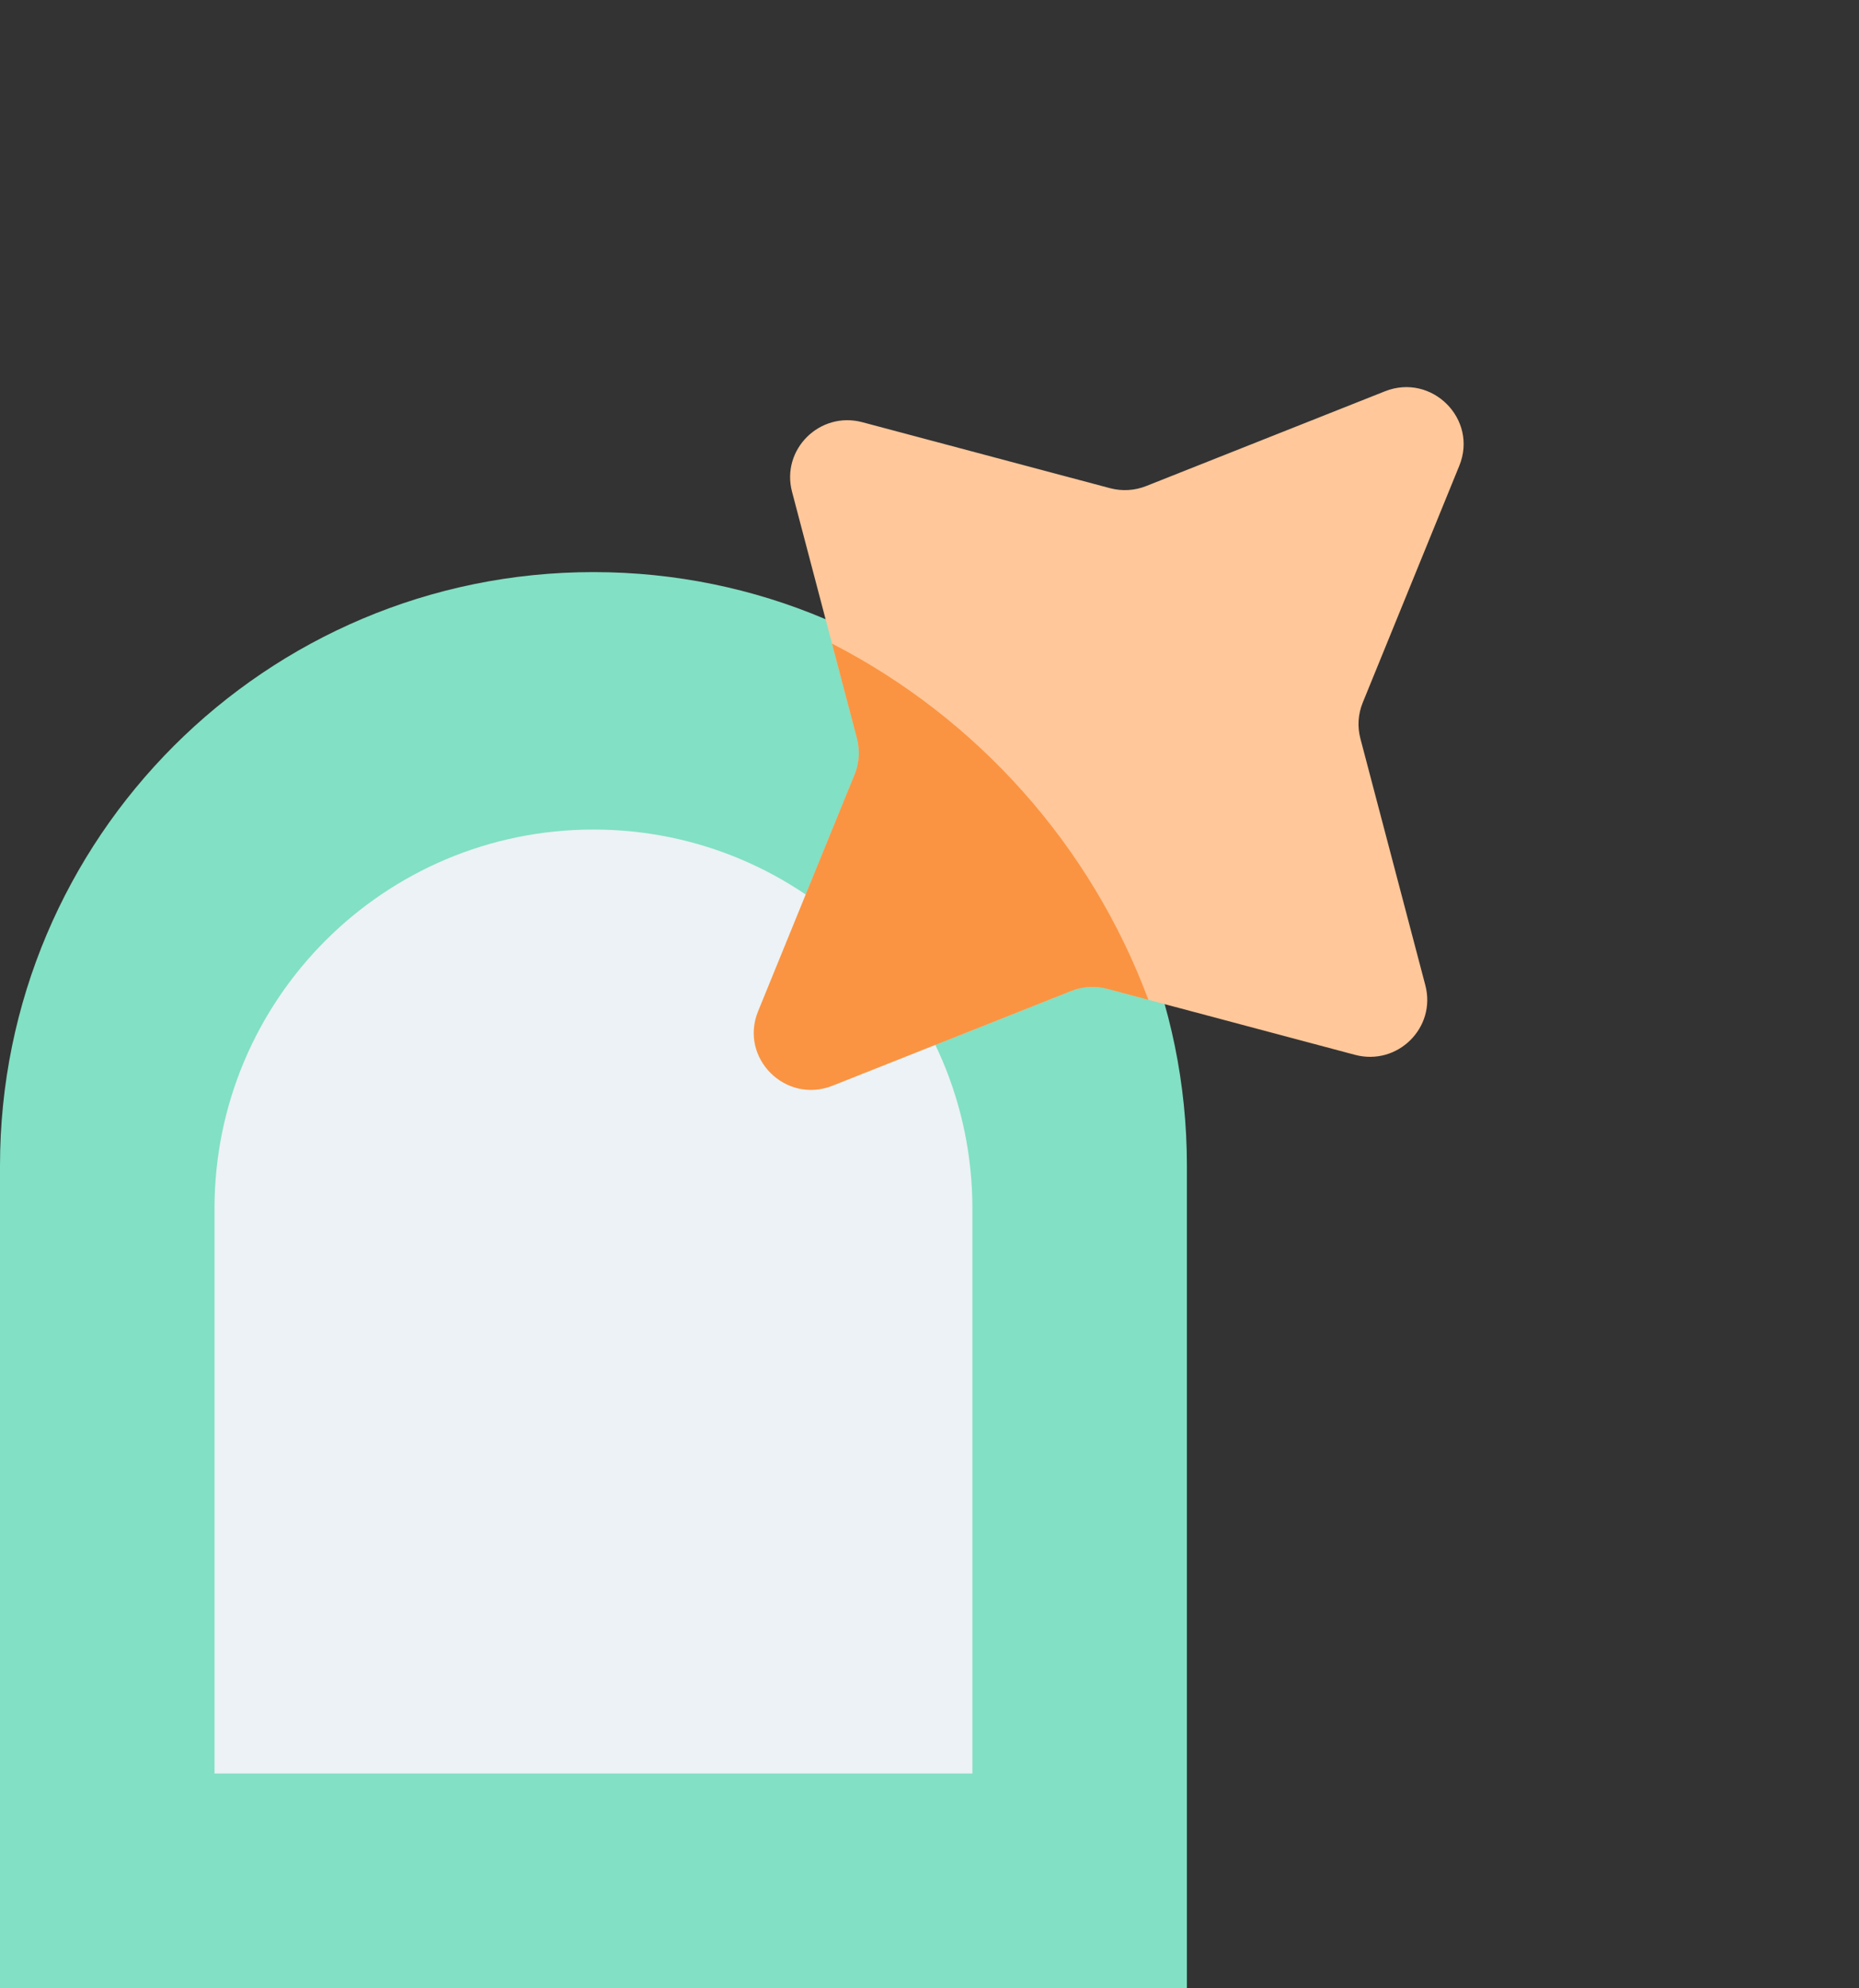
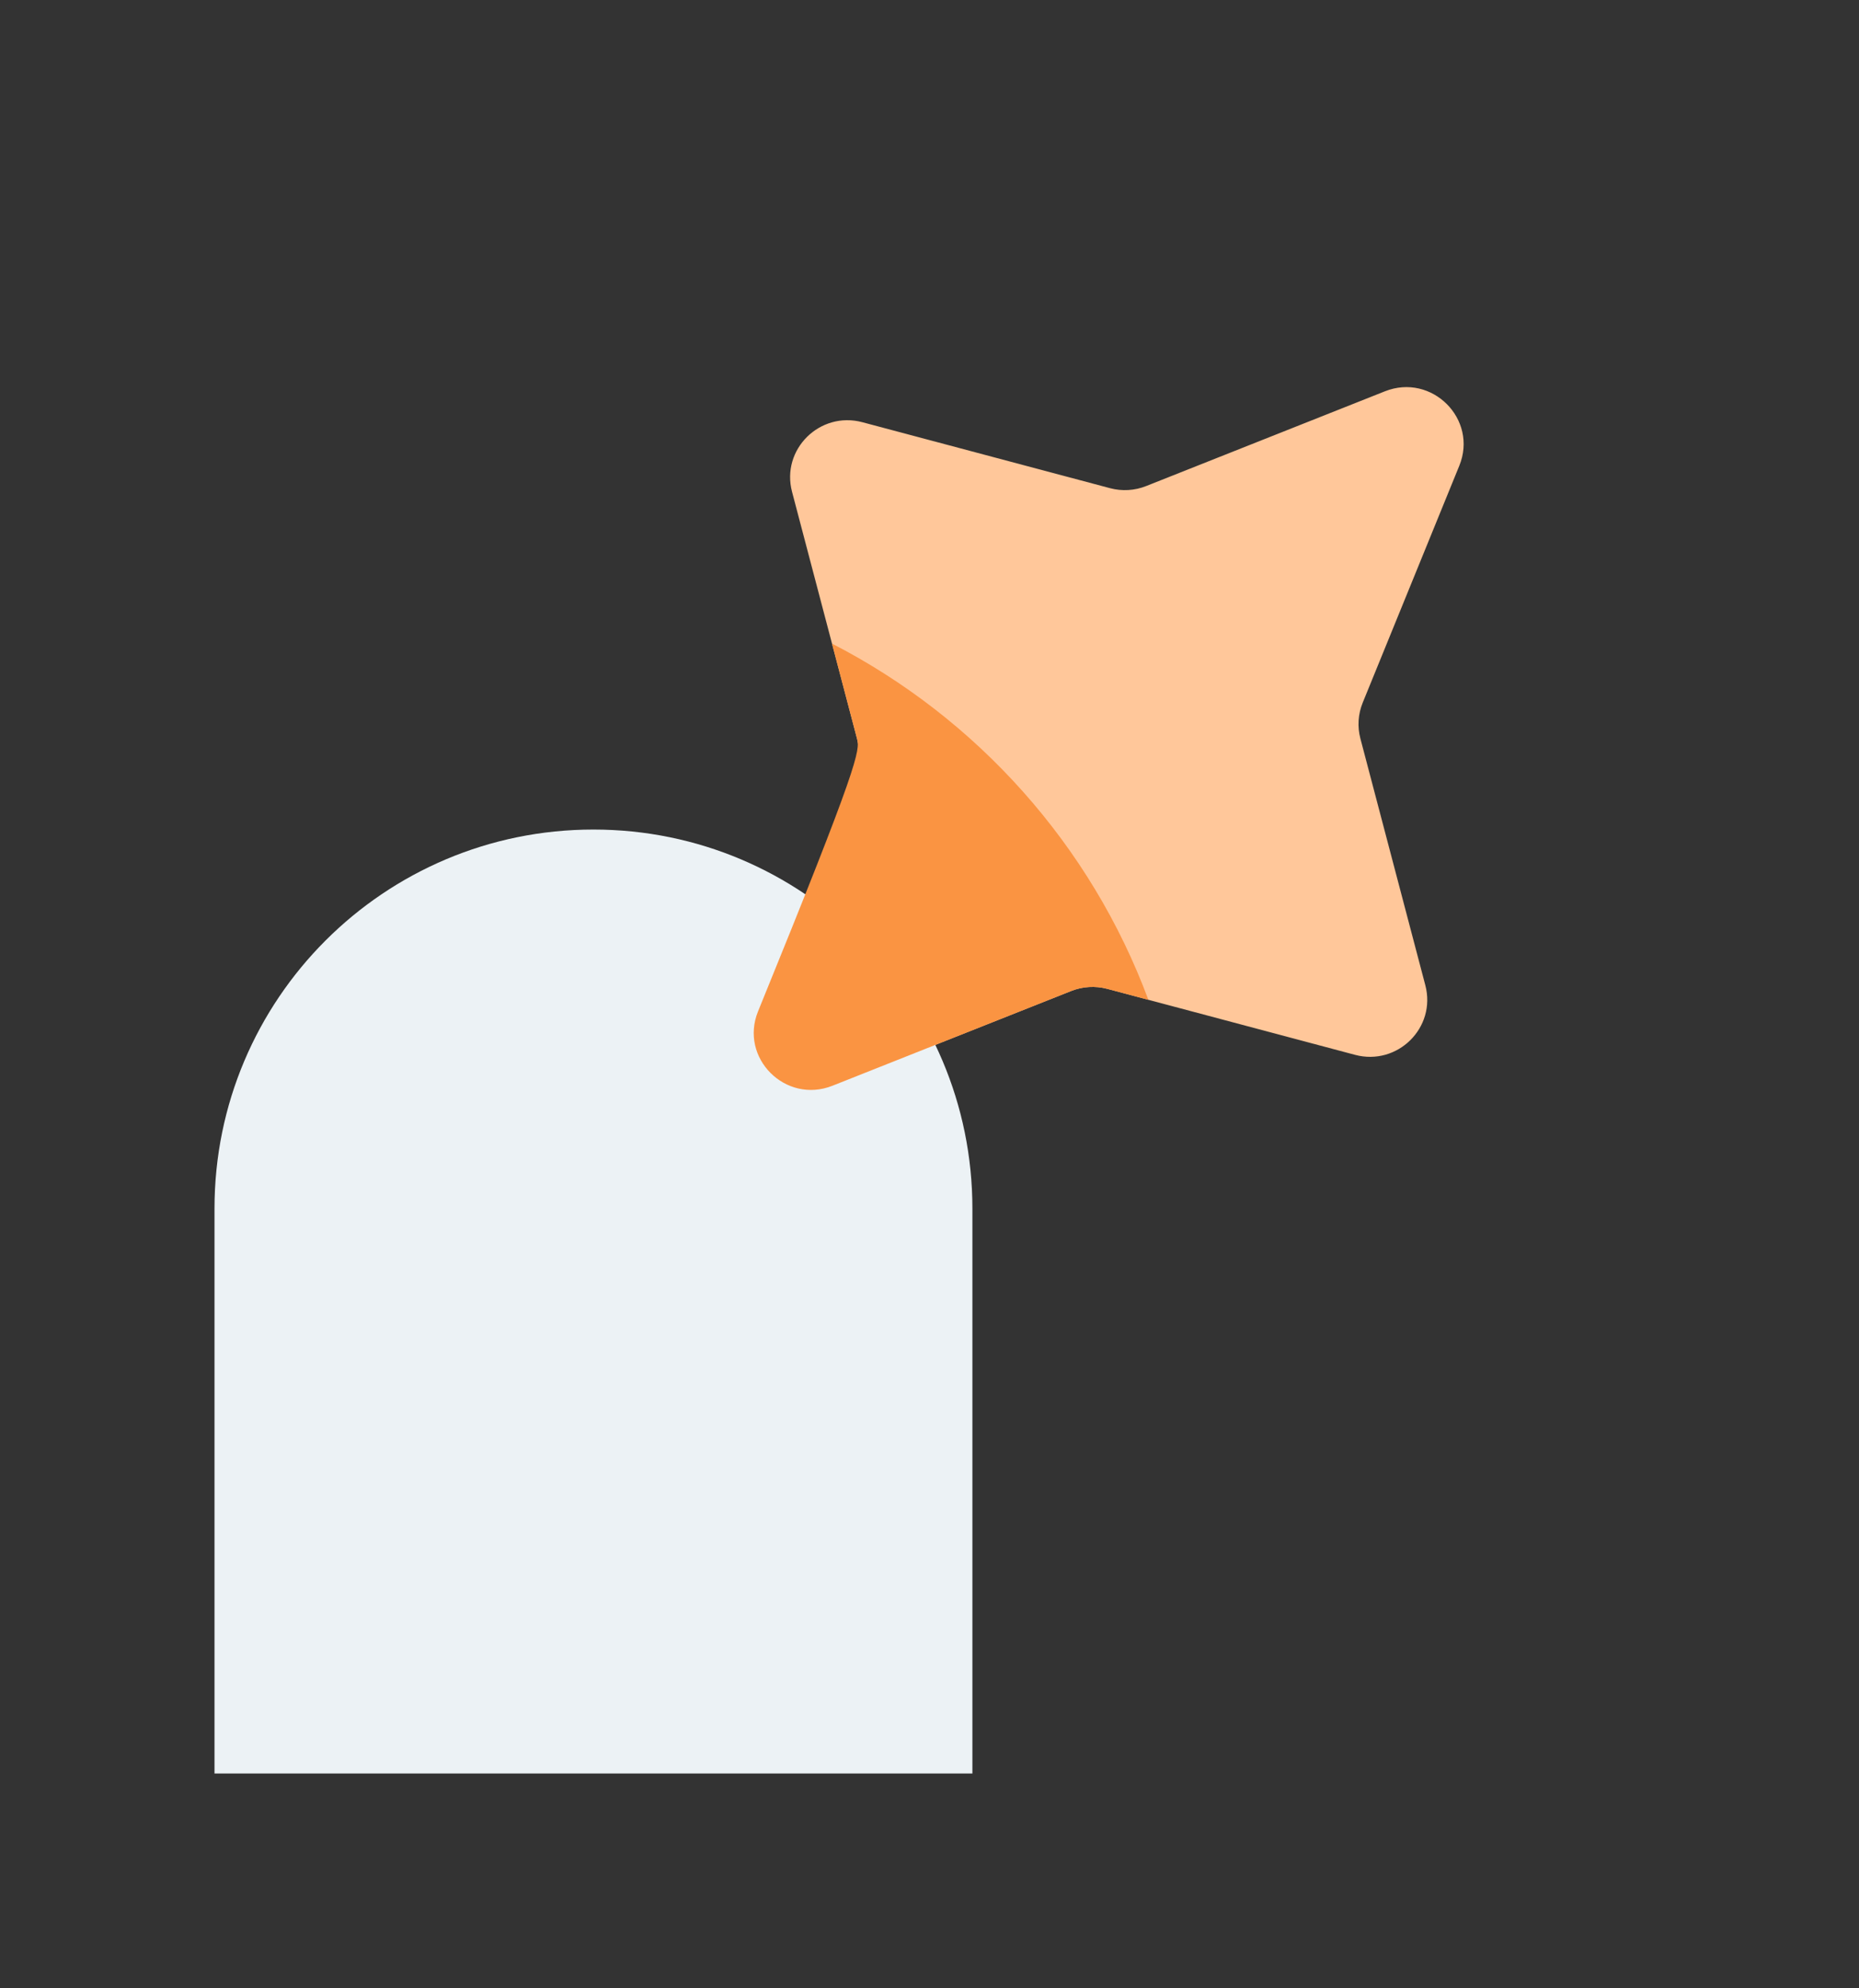
<svg xmlns="http://www.w3.org/2000/svg" width="130" height="139" viewBox="0 0 130 139" fill="none">
  <rect x="0" y="0" width="130" height="139" fill="#333333" stroke="none" />
  <g clip-path="url(#clip0_1081_4342)">
-     <path d="M0 81.5C0 58.58 18.58 40 41.5 40C64.42 40 83 58.58 83 81.5V139H0V81.5Z" fill="#82E0C4" />
    <path d="M96.845 27.36C100.127 26.058 103.377 29.307 102.049 32.564L95.295 49.128C94.97 49.925 94.912 50.805 95.132 51.637L99.674 68.889C100.453 71.85 97.729 74.544 94.756 73.752L77.434 69.139C76.598 68.917 75.713 68.969 74.91 69.288L58.216 75.912C54.933 77.215 51.684 73.965 53.012 70.708L59.766 54.144C60.091 53.347 60.148 52.467 59.929 51.635L55.387 34.383C54.607 31.423 57.332 28.728 60.305 29.52L77.627 34.133C78.463 34.355 79.348 34.303 80.151 33.984L96.845 27.36Z" fill="#FFC79A" />
    <path d="M15 84.5C15 69.864 26.864 58 41.5 58C56.136 58 68 69.864 68 84.5V124H15V84.5Z" fill="#ECF2F5" />
-     <path fill-rule="evenodd" clip-rule="evenodd" d="M80.305 69.904L77.434 69.139C76.598 68.916 75.713 68.968 74.91 69.287L58.216 75.912C54.933 77.214 51.684 73.965 53.012 70.708L59.766 54.144C60.091 53.346 60.148 52.466 59.929 51.634L58.183 45.001C68.334 50.219 76.291 59.103 80.305 69.904Z" fill="#FA9442" />
+     <path fill-rule="evenodd" clip-rule="evenodd" d="M80.305 69.904L77.434 69.139C76.598 68.916 75.713 68.968 74.91 69.287L58.216 75.912C54.933 77.214 51.684 73.965 53.012 70.708C60.091 53.346 60.148 52.466 59.929 51.634L58.183 45.001C68.334 50.219 76.291 59.103 80.305 69.904Z" fill="#FA9442" />
  </g>
  <defs>
    <clipPath id="clip0_1081_4342">
      <rect width="129.476" height="138.999" fill="white" transform="translate(0 0)" />
    </clipPath>
  </defs>
</svg>